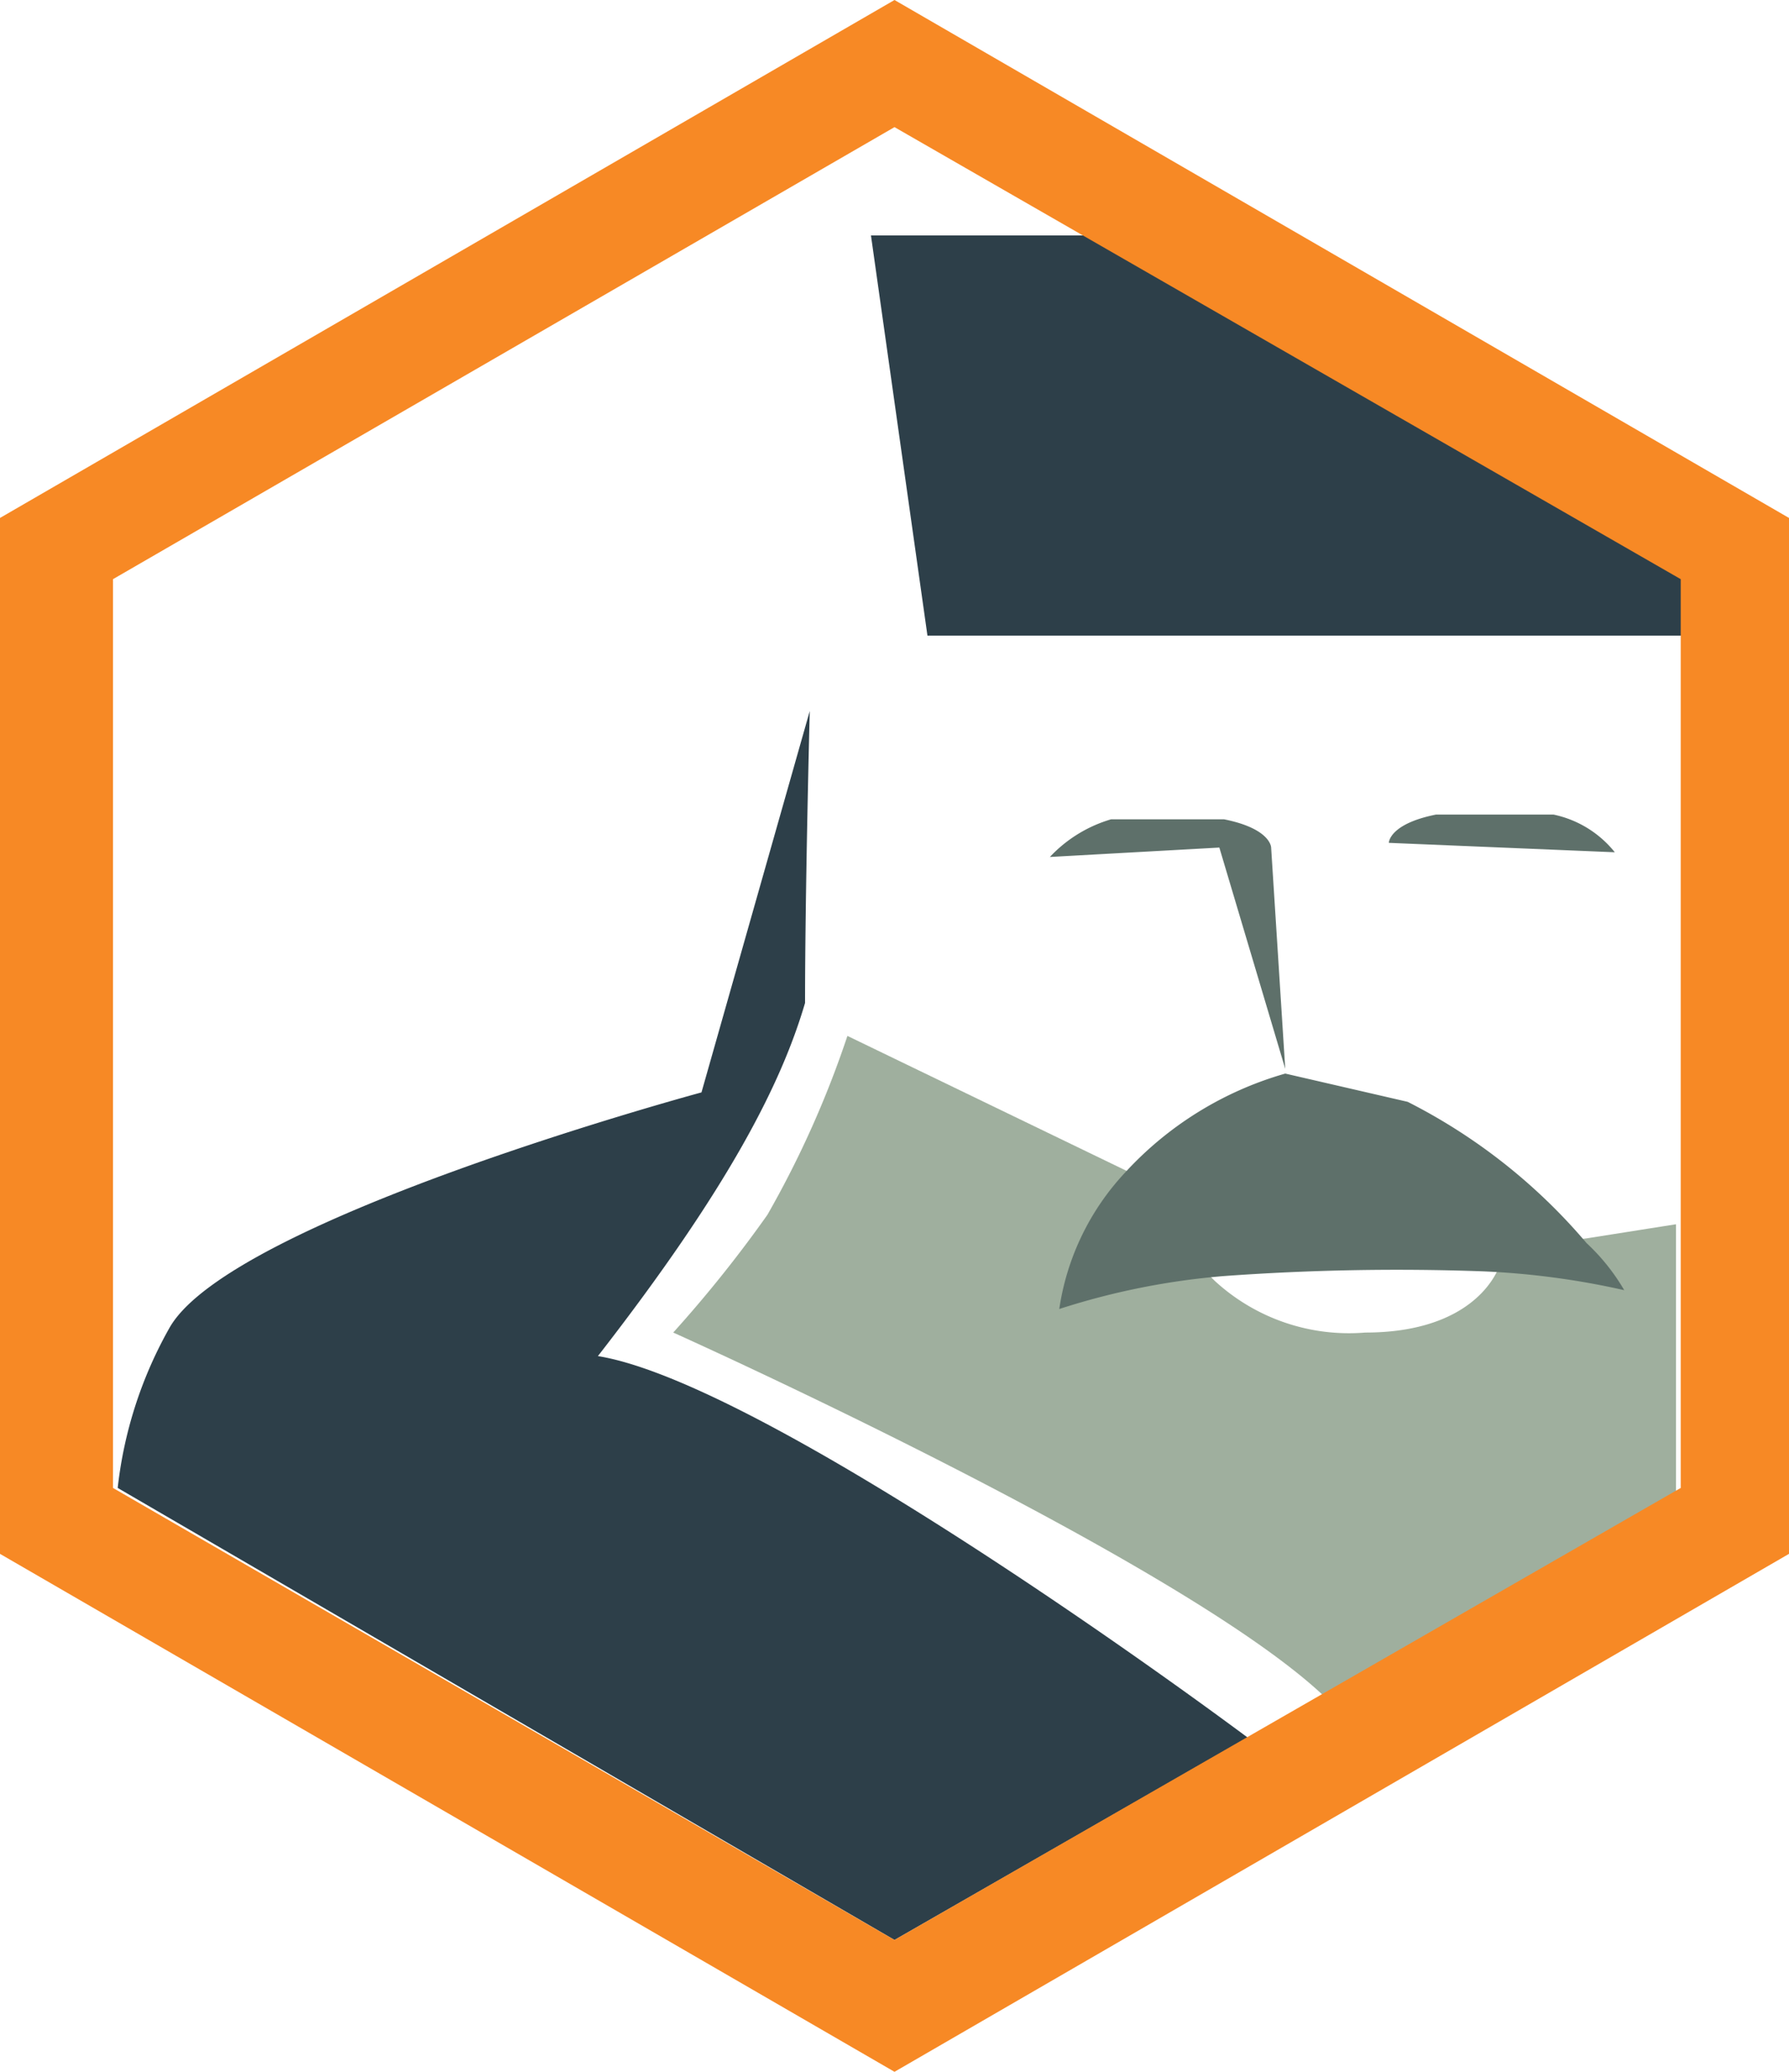
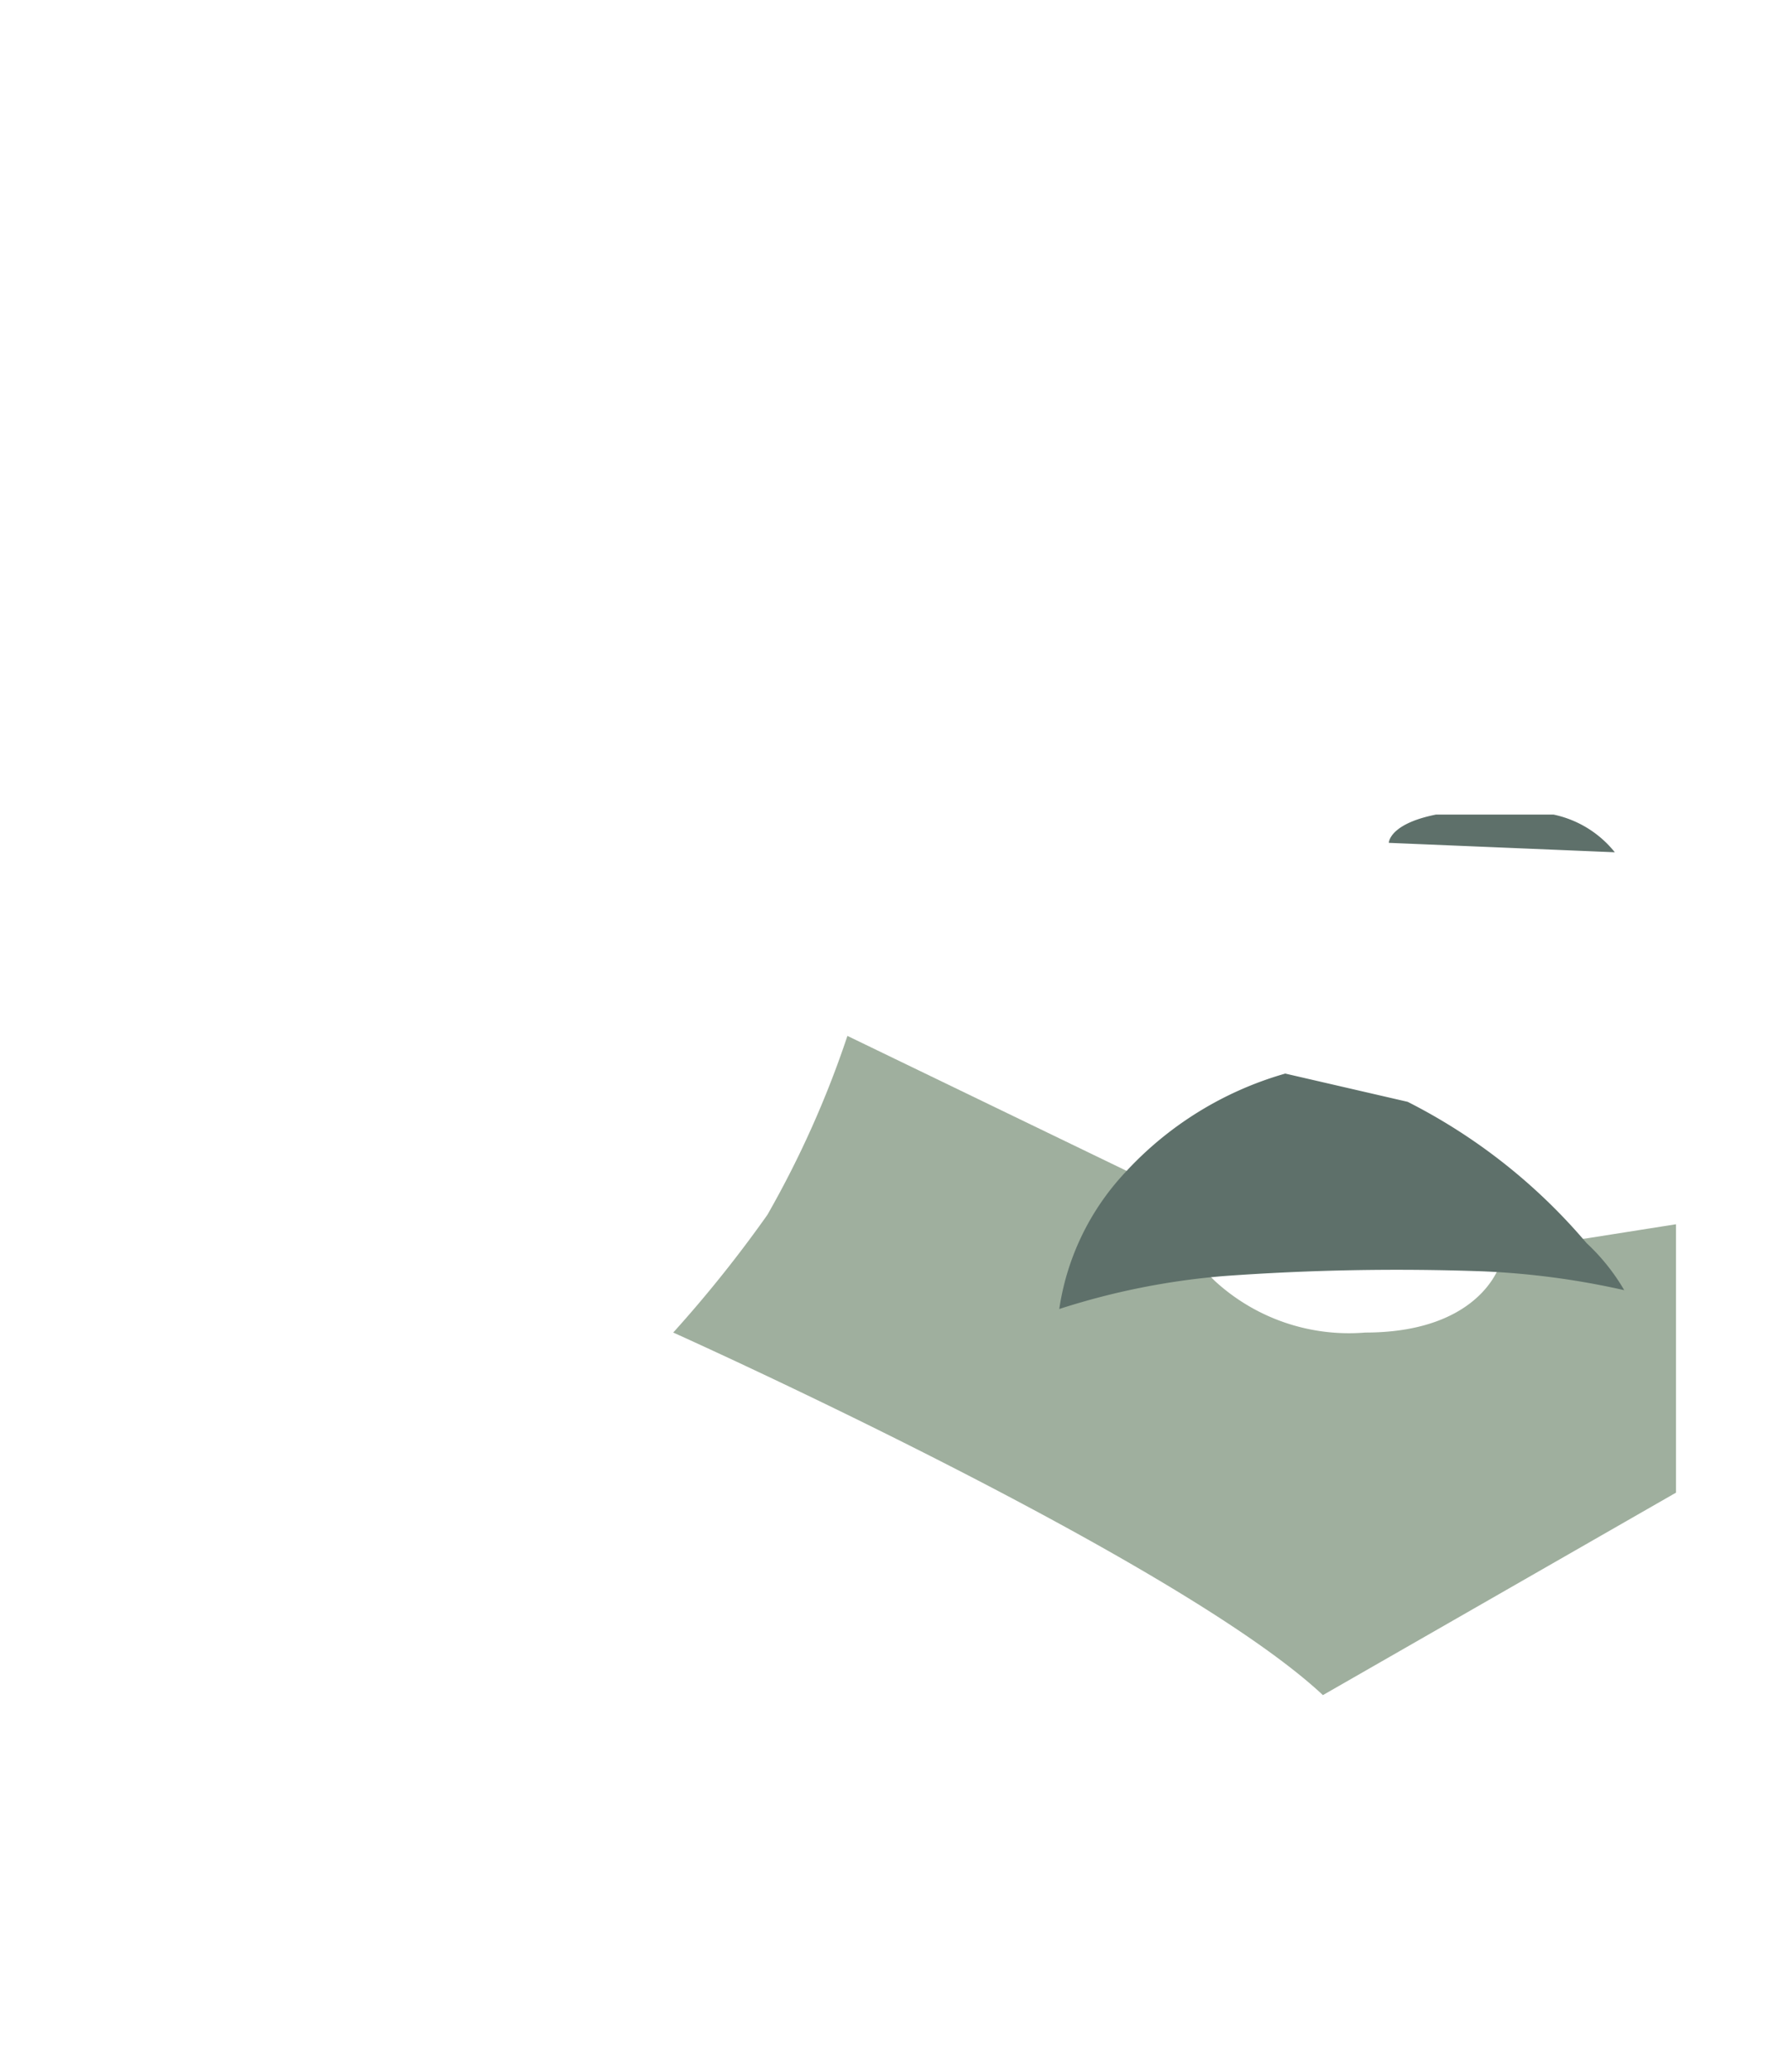
<svg xmlns="http://www.w3.org/2000/svg" width="38" height="44" viewBox="0 0 38 44">
  <defs>
    <style>
      .cls-1 {
        fill: #5e706a;
      }

      .cls-2 {
        fill: #9faf9e;
      }

      .cls-3 {
        fill: #2d3f49;
      }

      .cls-4 {
        fill: #f78925;
      }
    </style>
  </defs>
  <g id="Livello_2" data-name="Livello 2">
    <g id="Livello_1-2" data-name="Livello 1">
      <path class="cls-1" d="M33,17.3H30.5c-1,.2-1,.6-1,.6l4.8.2A2.26,2.26,0,0,0,33,17.3Z" />
      <path class="cls-2" d="M33.7,26.3l-.8.1-1-.1L25,25.6l-1-.7L18,22a21.15,21.15,0,0,1-1.7,3.8,27,27,0,0,1-2,2.5S25,33.1,28.1,36h0l7.5-4.3V26Zm-4.7,2a4.21,4.21,0,0,1-3.2-1.1h0l-.1-.1a43.74,43.74,0,0,1,6.2-.2.1.1,0,0,1-.1.1C31.5,27.6,30.7,28.3,29,28.3Z" />
-       <polygon class="cls-3" points="28.3 5.4 37.1 11 37.1 13.5 19.7 13.5 18.5 5 26.4 5 28.3 5.4" />
-       <path class="cls-3" d="M26.5,36.9,19,41.2,2.5,31.6a8.9,8.9,0,0,1,1.1-3.4c1.3-2.3,11.3-5,11.3-5l2.3-8.1s-.1,3.8-.1,6.2c-.5,1.7-1.6,3.9-4.4,7.5C15.8,29.3,23.4,34.6,26.5,36.9Z" />
-       <path class="cls-1" d="M27.3,22.7,25.9,18l-3.6.2a2.91,2.91,0,0,1,1.3-.8H26c1,.2,1,.6,1,.6Z" />
      <path class="cls-1" d="M34.5,27.4a16.79,16.79,0,0,0-3-.4,50.93,50.93,0,0,0-5.5.1,15.43,15.43,0,0,0-3.5.7,5.39,5.39,0,0,1,1.4-2.9,7.36,7.36,0,0,1,3.4-2.1l2.6.6a12.21,12.21,0,0,1,3.8,3A4.36,4.36,0,0,1,34.5,27.4Z" />
-       <path class="cls-4" d="M19,0,0,11V33L19,44,38,33V11ZM35.7,31.6,19,41.2,2.4,31.6V12.3L19,2.7l16.7,9.6Z" />
    </g>
  </g>
</svg>